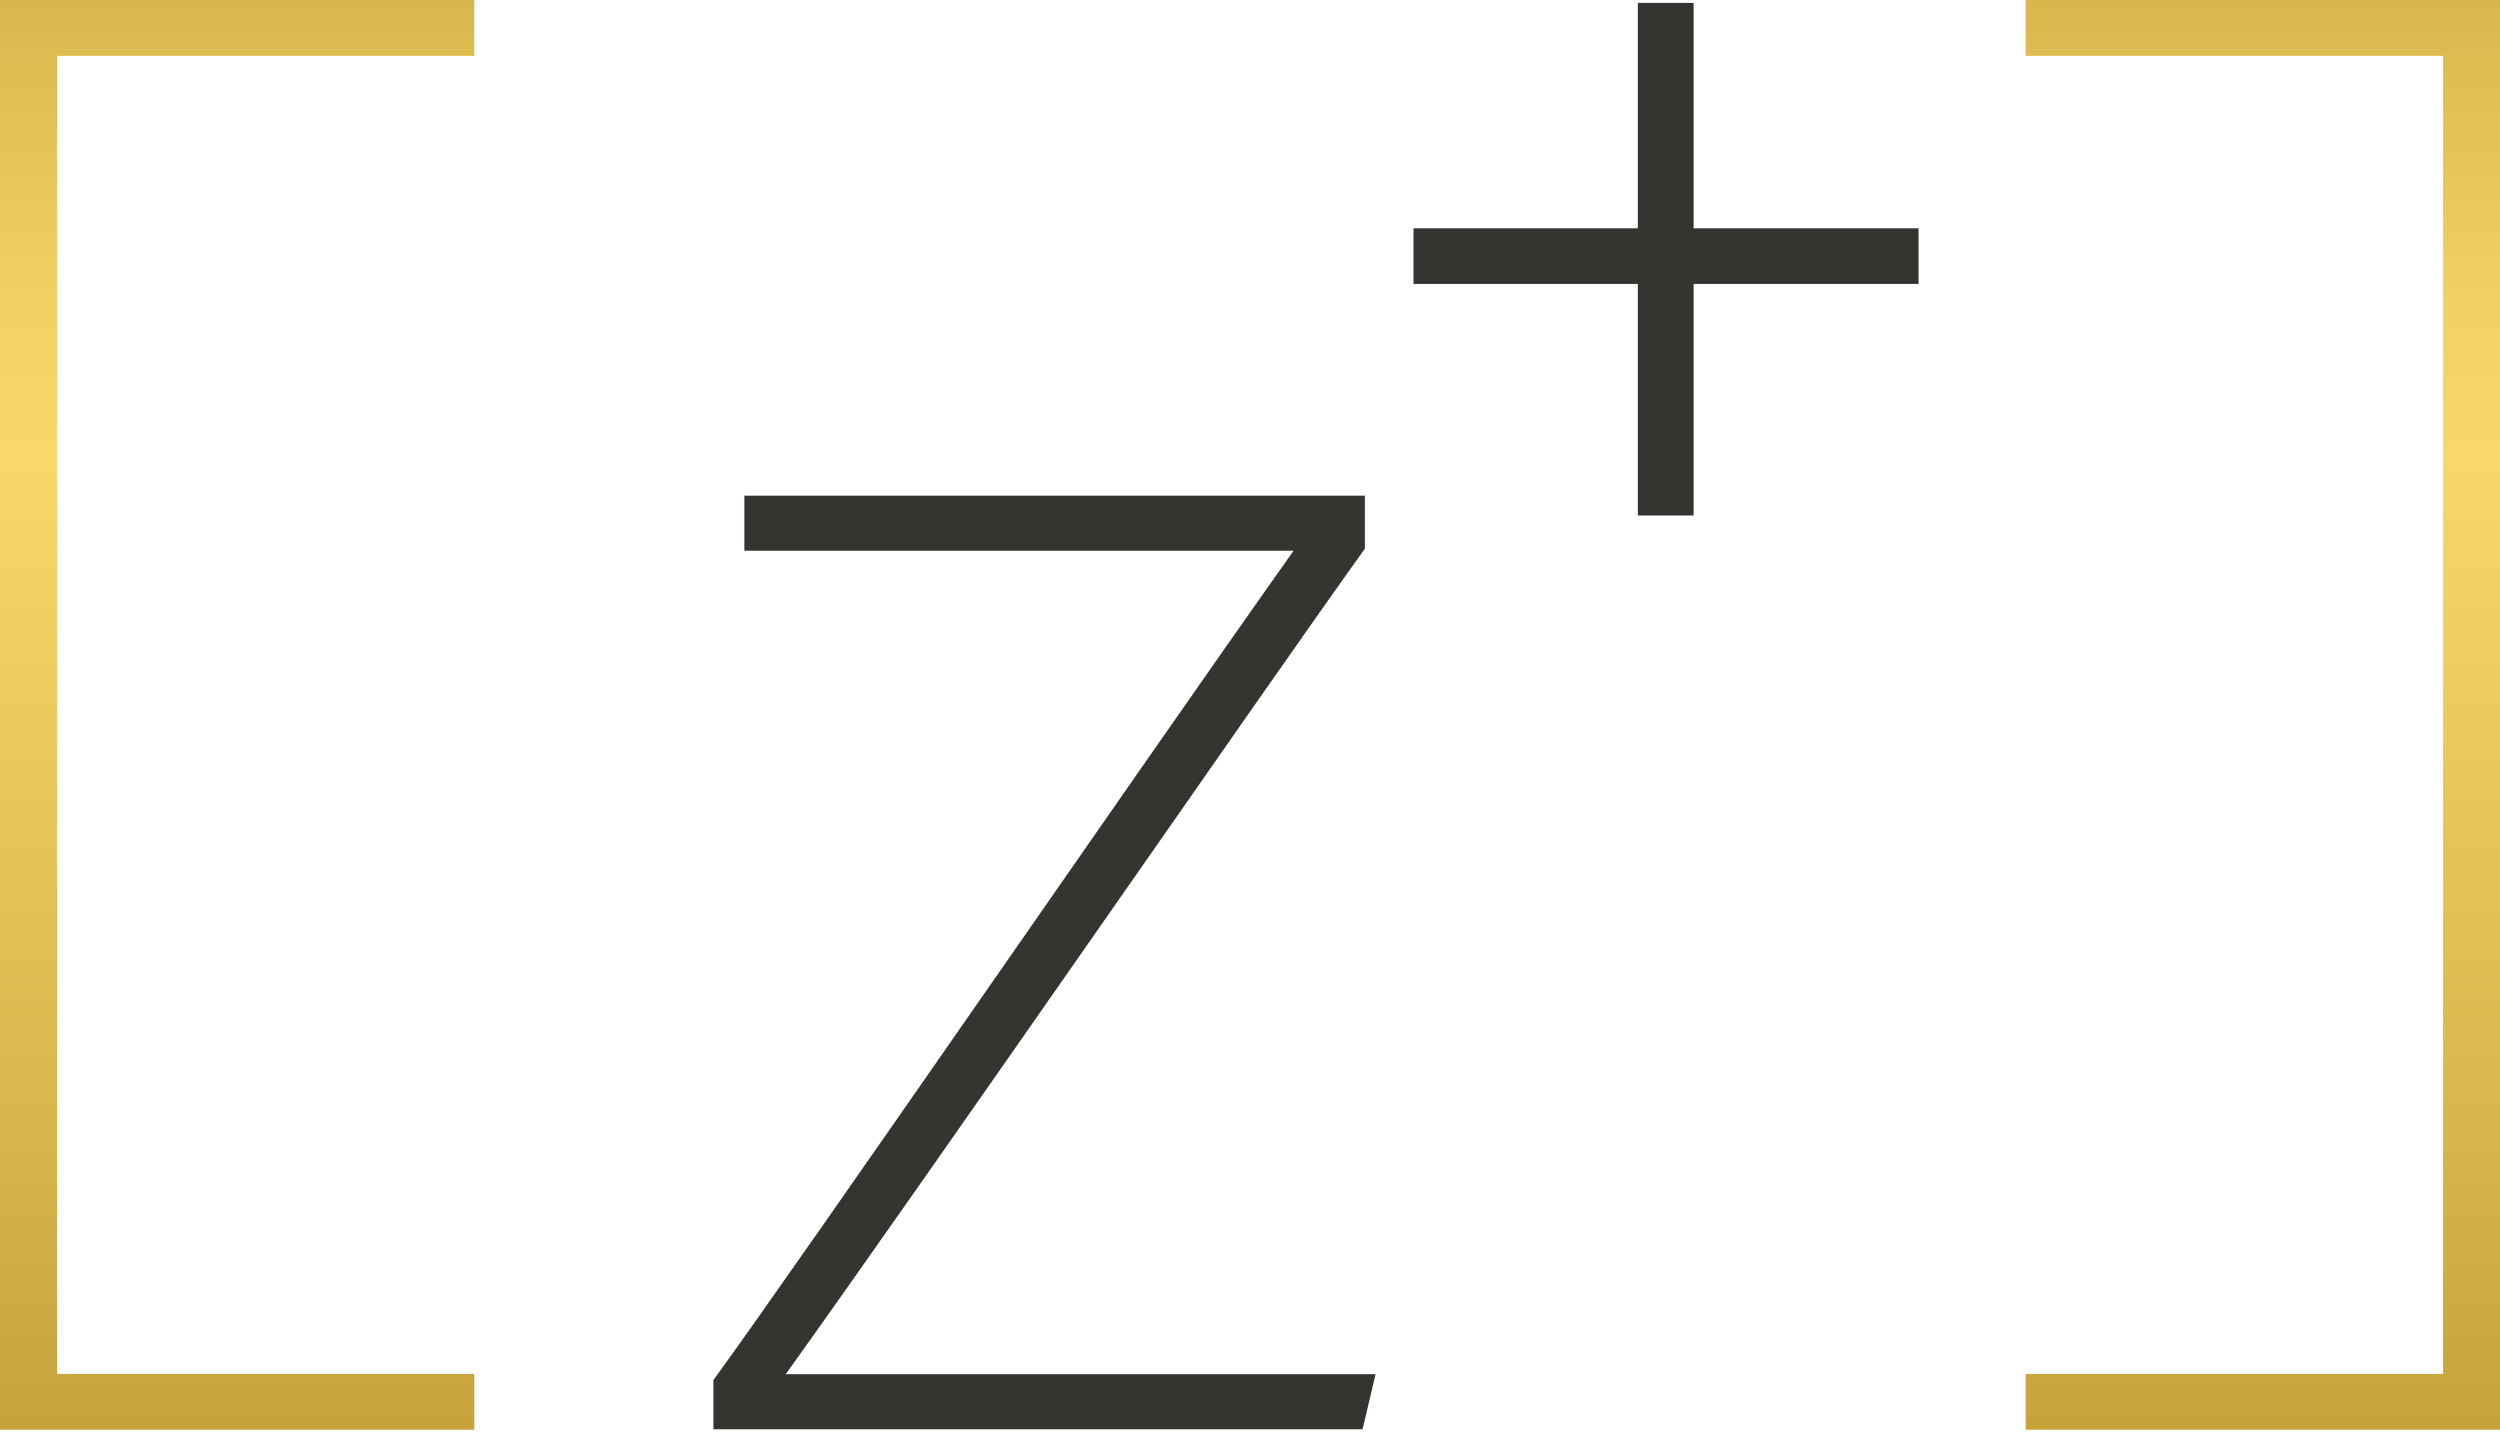
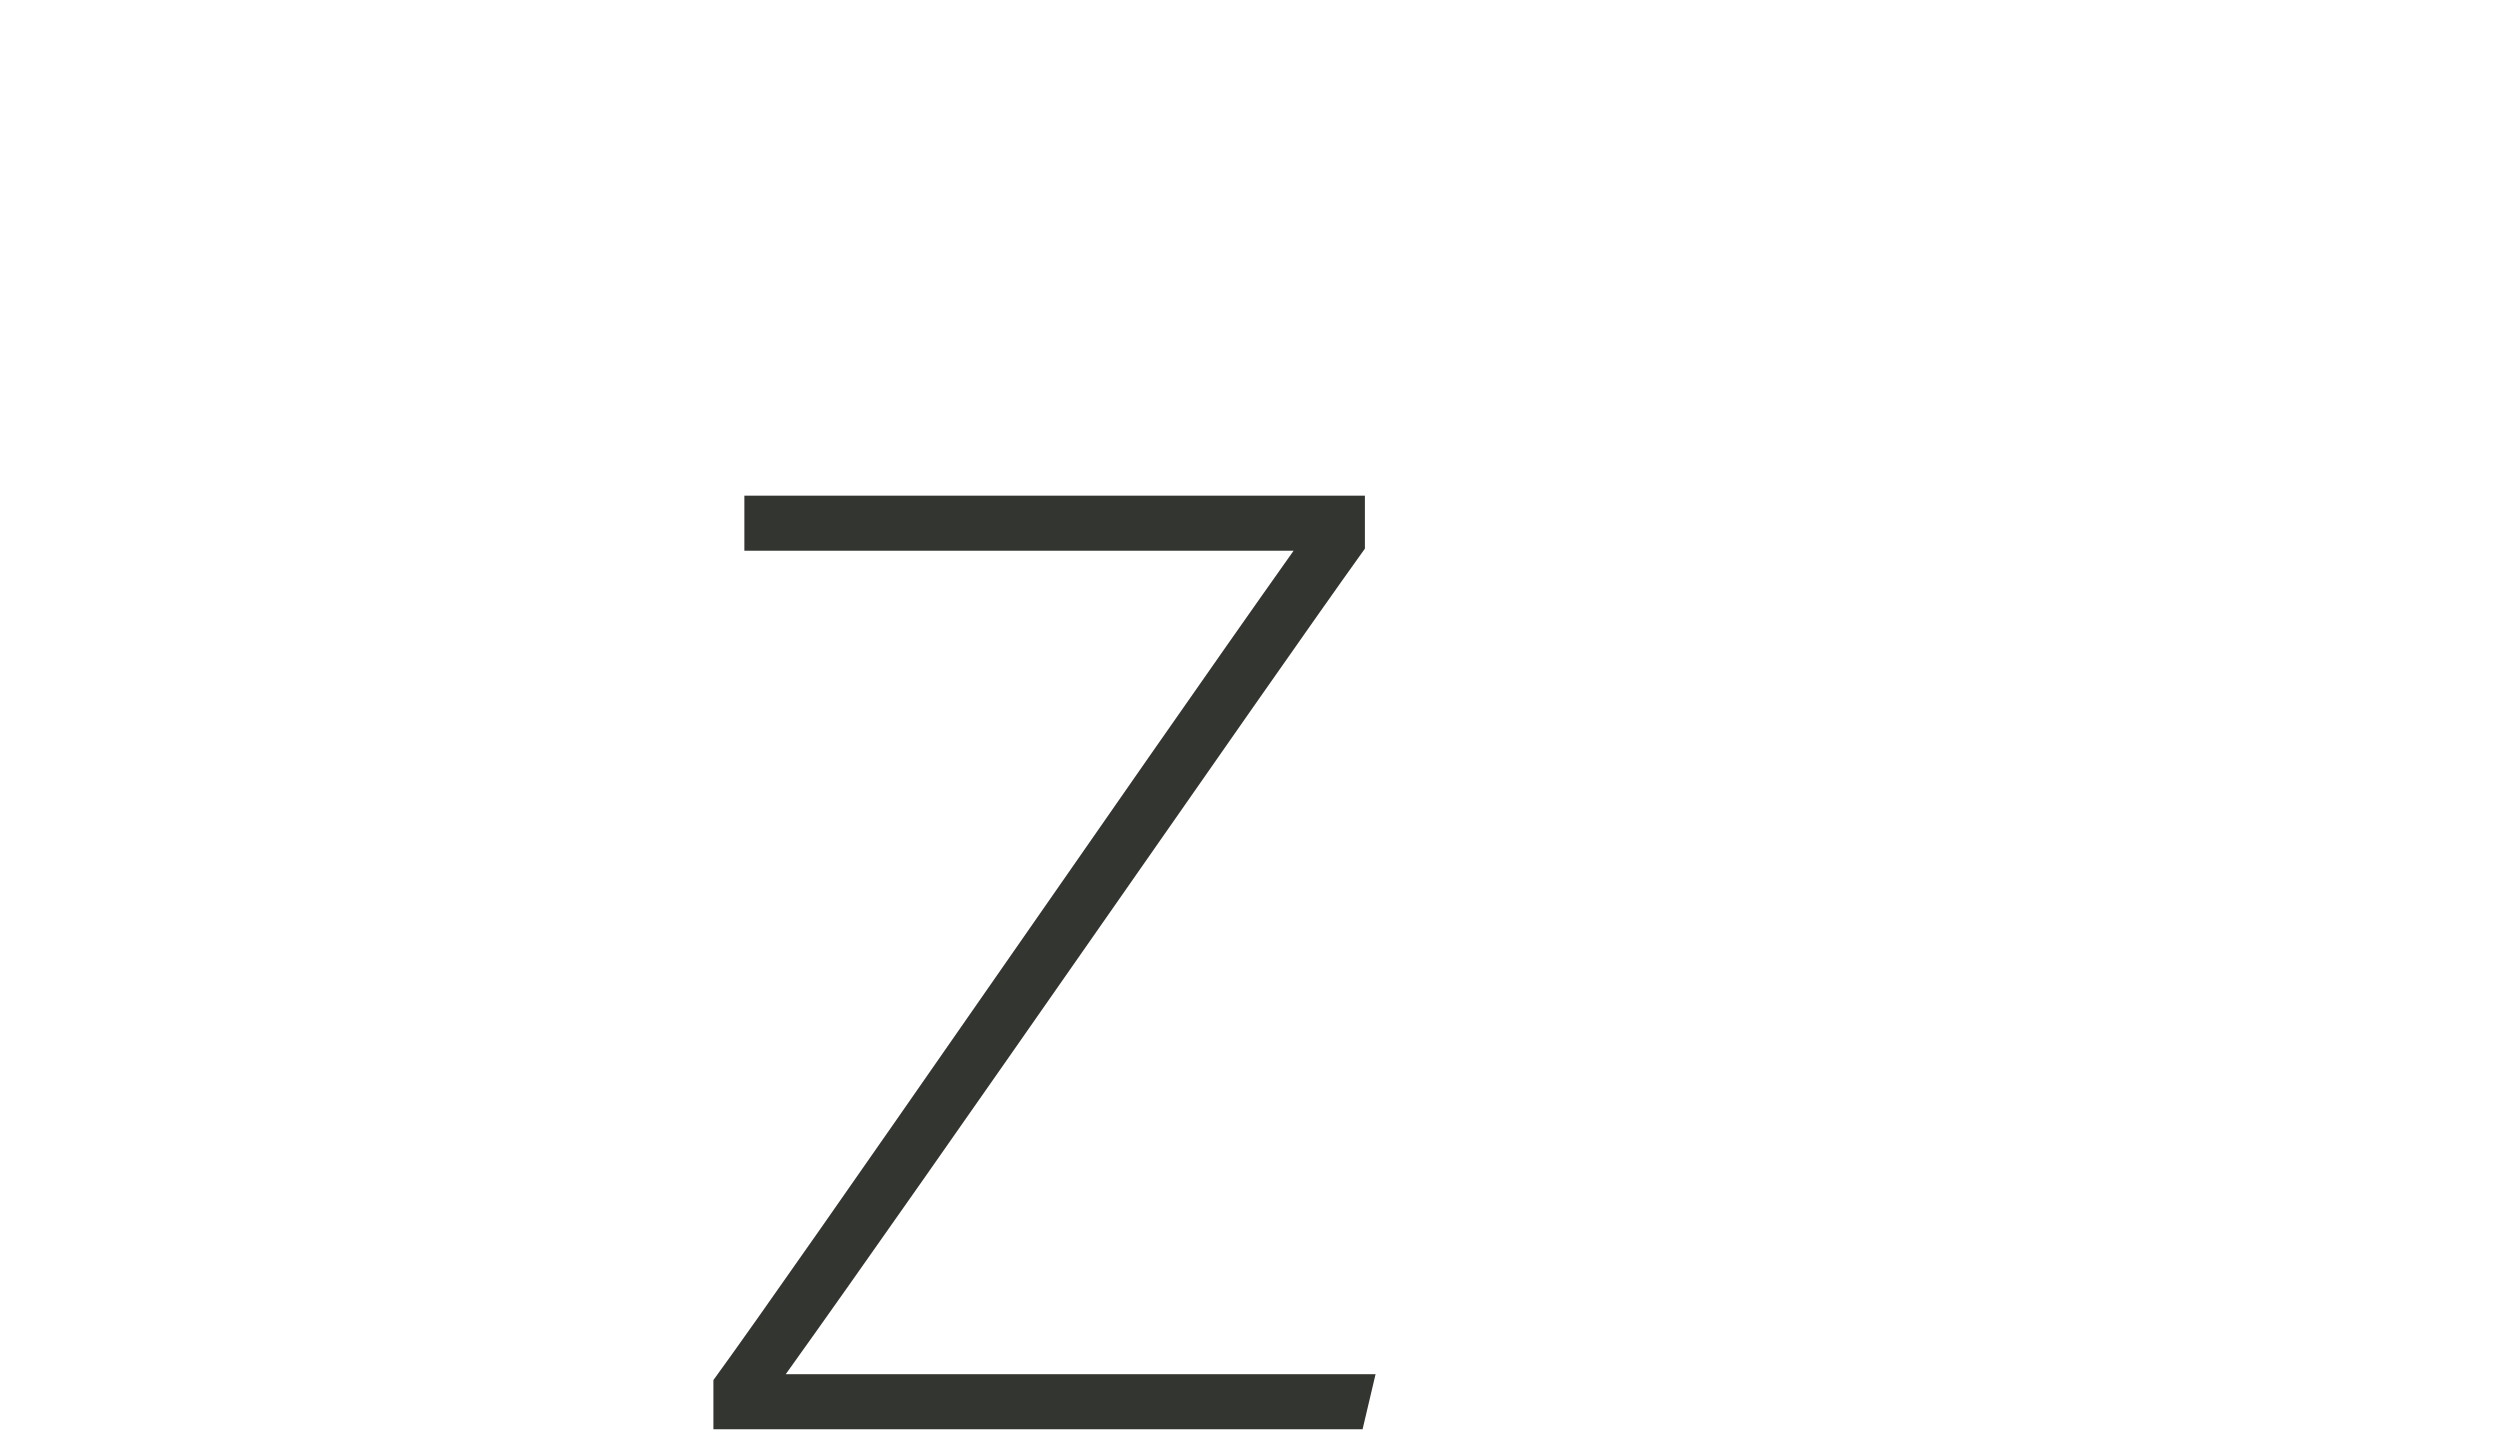
<svg xmlns="http://www.w3.org/2000/svg" xmlns:xlink="http://www.w3.org/1999/xlink" id="Ebene_1" data-name="Ebene 1" viewBox="0 0 215.62 123.5">
  <defs>
    <style>
      .cls-1 {
        clip-path: url(#clippath);
      }

      .cls-2 {
        fill: none;
      }

      .cls-2, .cls-3, .cls-4, .cls-5 {
        stroke-width: 0px;
      }

      .cls-3 {
        fill: url(#Unbenannter_Verlauf_2-2);
      }

      .cls-6 {
        clip-path: url(#clippath-1);
      }

      .cls-4 {
        fill: url(#Unbenannter_Verlauf_2);
      }

      .cls-5 {
        fill: #333530;
      }
    </style>
    <clipPath id="clippath">
-       <polygon class="cls-2" points="0 0 0 123.31 40.91 123.31 40.91 118.5 4.92 118.5 4.92 4.82 40.91 4.82 40.91 0 0 0" />
-     </clipPath>
+       </clipPath>
    <linearGradient id="Unbenannter_Verlauf_2" data-name="Unbenannter Verlauf 2" x1="-563.44" y1="6.219" x2="-562.44" y2="6.219" gradientTransform="translate(963.099 -85254.48) rotate(-90) scale(151.58 -151.58)" gradientUnits="userSpaceOnUse">
      <stop offset="0" stop-color="#b68c2d" />
      <stop offset="0" stop-color="#b68c2d" />
      <stop offset=".36" stop-color="#d7b64b" />
      <stop offset=".74" stop-color="#f8d868" />
      <stop offset=".83" stop-color="#f1d162" />
      <stop offset=".96" stop-color="#debd51" />
      <stop offset="1" stop-color="#d7b64b" />
    </linearGradient>
    <clipPath id="clippath-1">
      <polygon class="cls-2" points="174.71 0 174.71 4.82 210.71 4.82 210.71 118.5 174.71 118.5 174.71 123.31 215.62 123.31 215.62 0 174.71 0" />
    </clipPath>
    <linearGradient id="Unbenannter_Verlauf_2-2" data-name="Unbenannter Verlauf 2" y1="13.652" y2="13.652" gradientTransform="translate(-1874.253 -85254.48) rotate(-90) scale(151.58)" xlink:href="#Unbenannter_Verlauf_2" />
  </defs>
  <g class="cls-1">
-     <rect class="cls-4" width="40.91" height="123.31" />
-   </g>
+     </g>
  <g class="cls-6">
-     <rect class="cls-3" x="174.71" width="40.91" height="123.31" />
-   </g>
+     </g>
  <g>
-     <path class="cls-5" d="m61.53,123.27h55.99l1.12-4.75h-50.87c12.73-17.77,41.3-59.15,49.95-71.2v-4.57h-53.52v4.75h47.37c-13.8,19.47-42.11,60.63-50.04,71.53v4.25-.01Z" />
-     <polygon class="cls-5" points="141.26 .25 141.26 19.69 121.91 19.69 121.91 24.49 141.26 24.49 141.26 44.46 146.07 44.46 146.07 24.49 165.47 24.49 165.47 19.69 146.07 19.69 146.07 .25 141.26 .25" />
+     <path class="cls-5" d="m61.53,123.27h55.99l1.12-4.75h-50.87c12.73-17.77,41.3-59.15,49.95-71.2v-4.57h-53.52v4.75h47.37c-13.8,19.47-42.11,60.63-50.04,71.53v4.25-.01" />
  </g>
</svg>